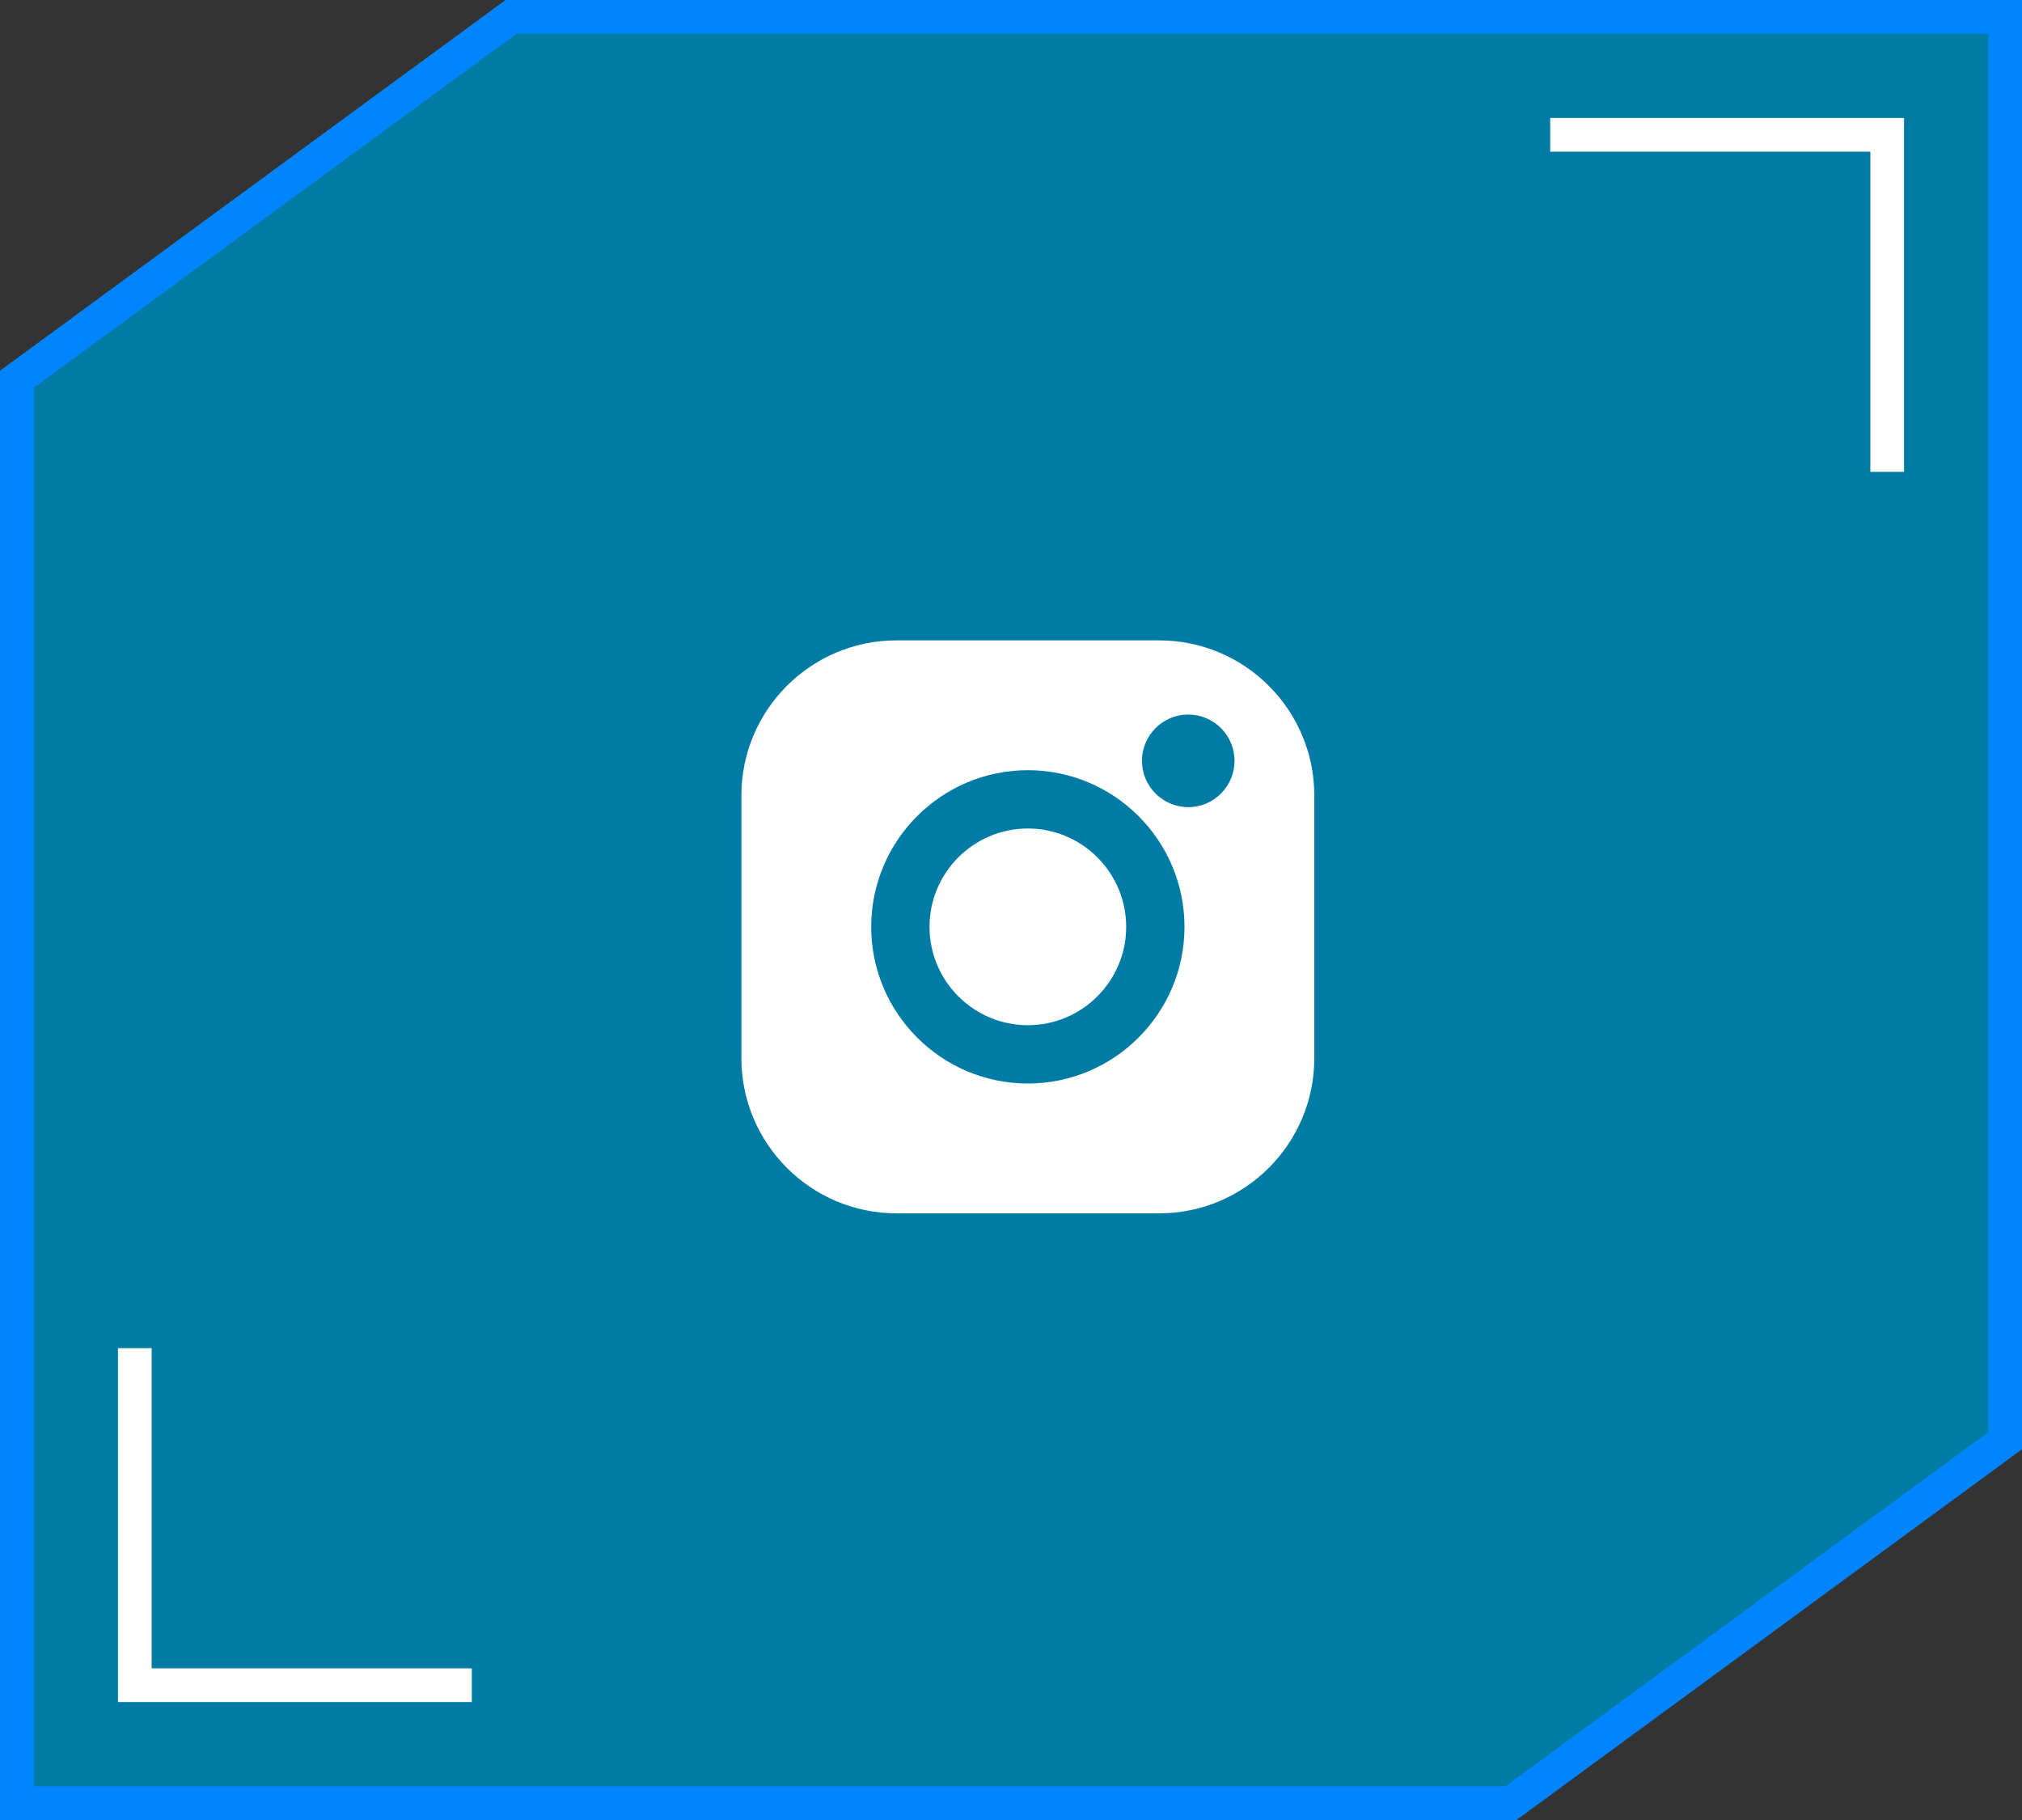
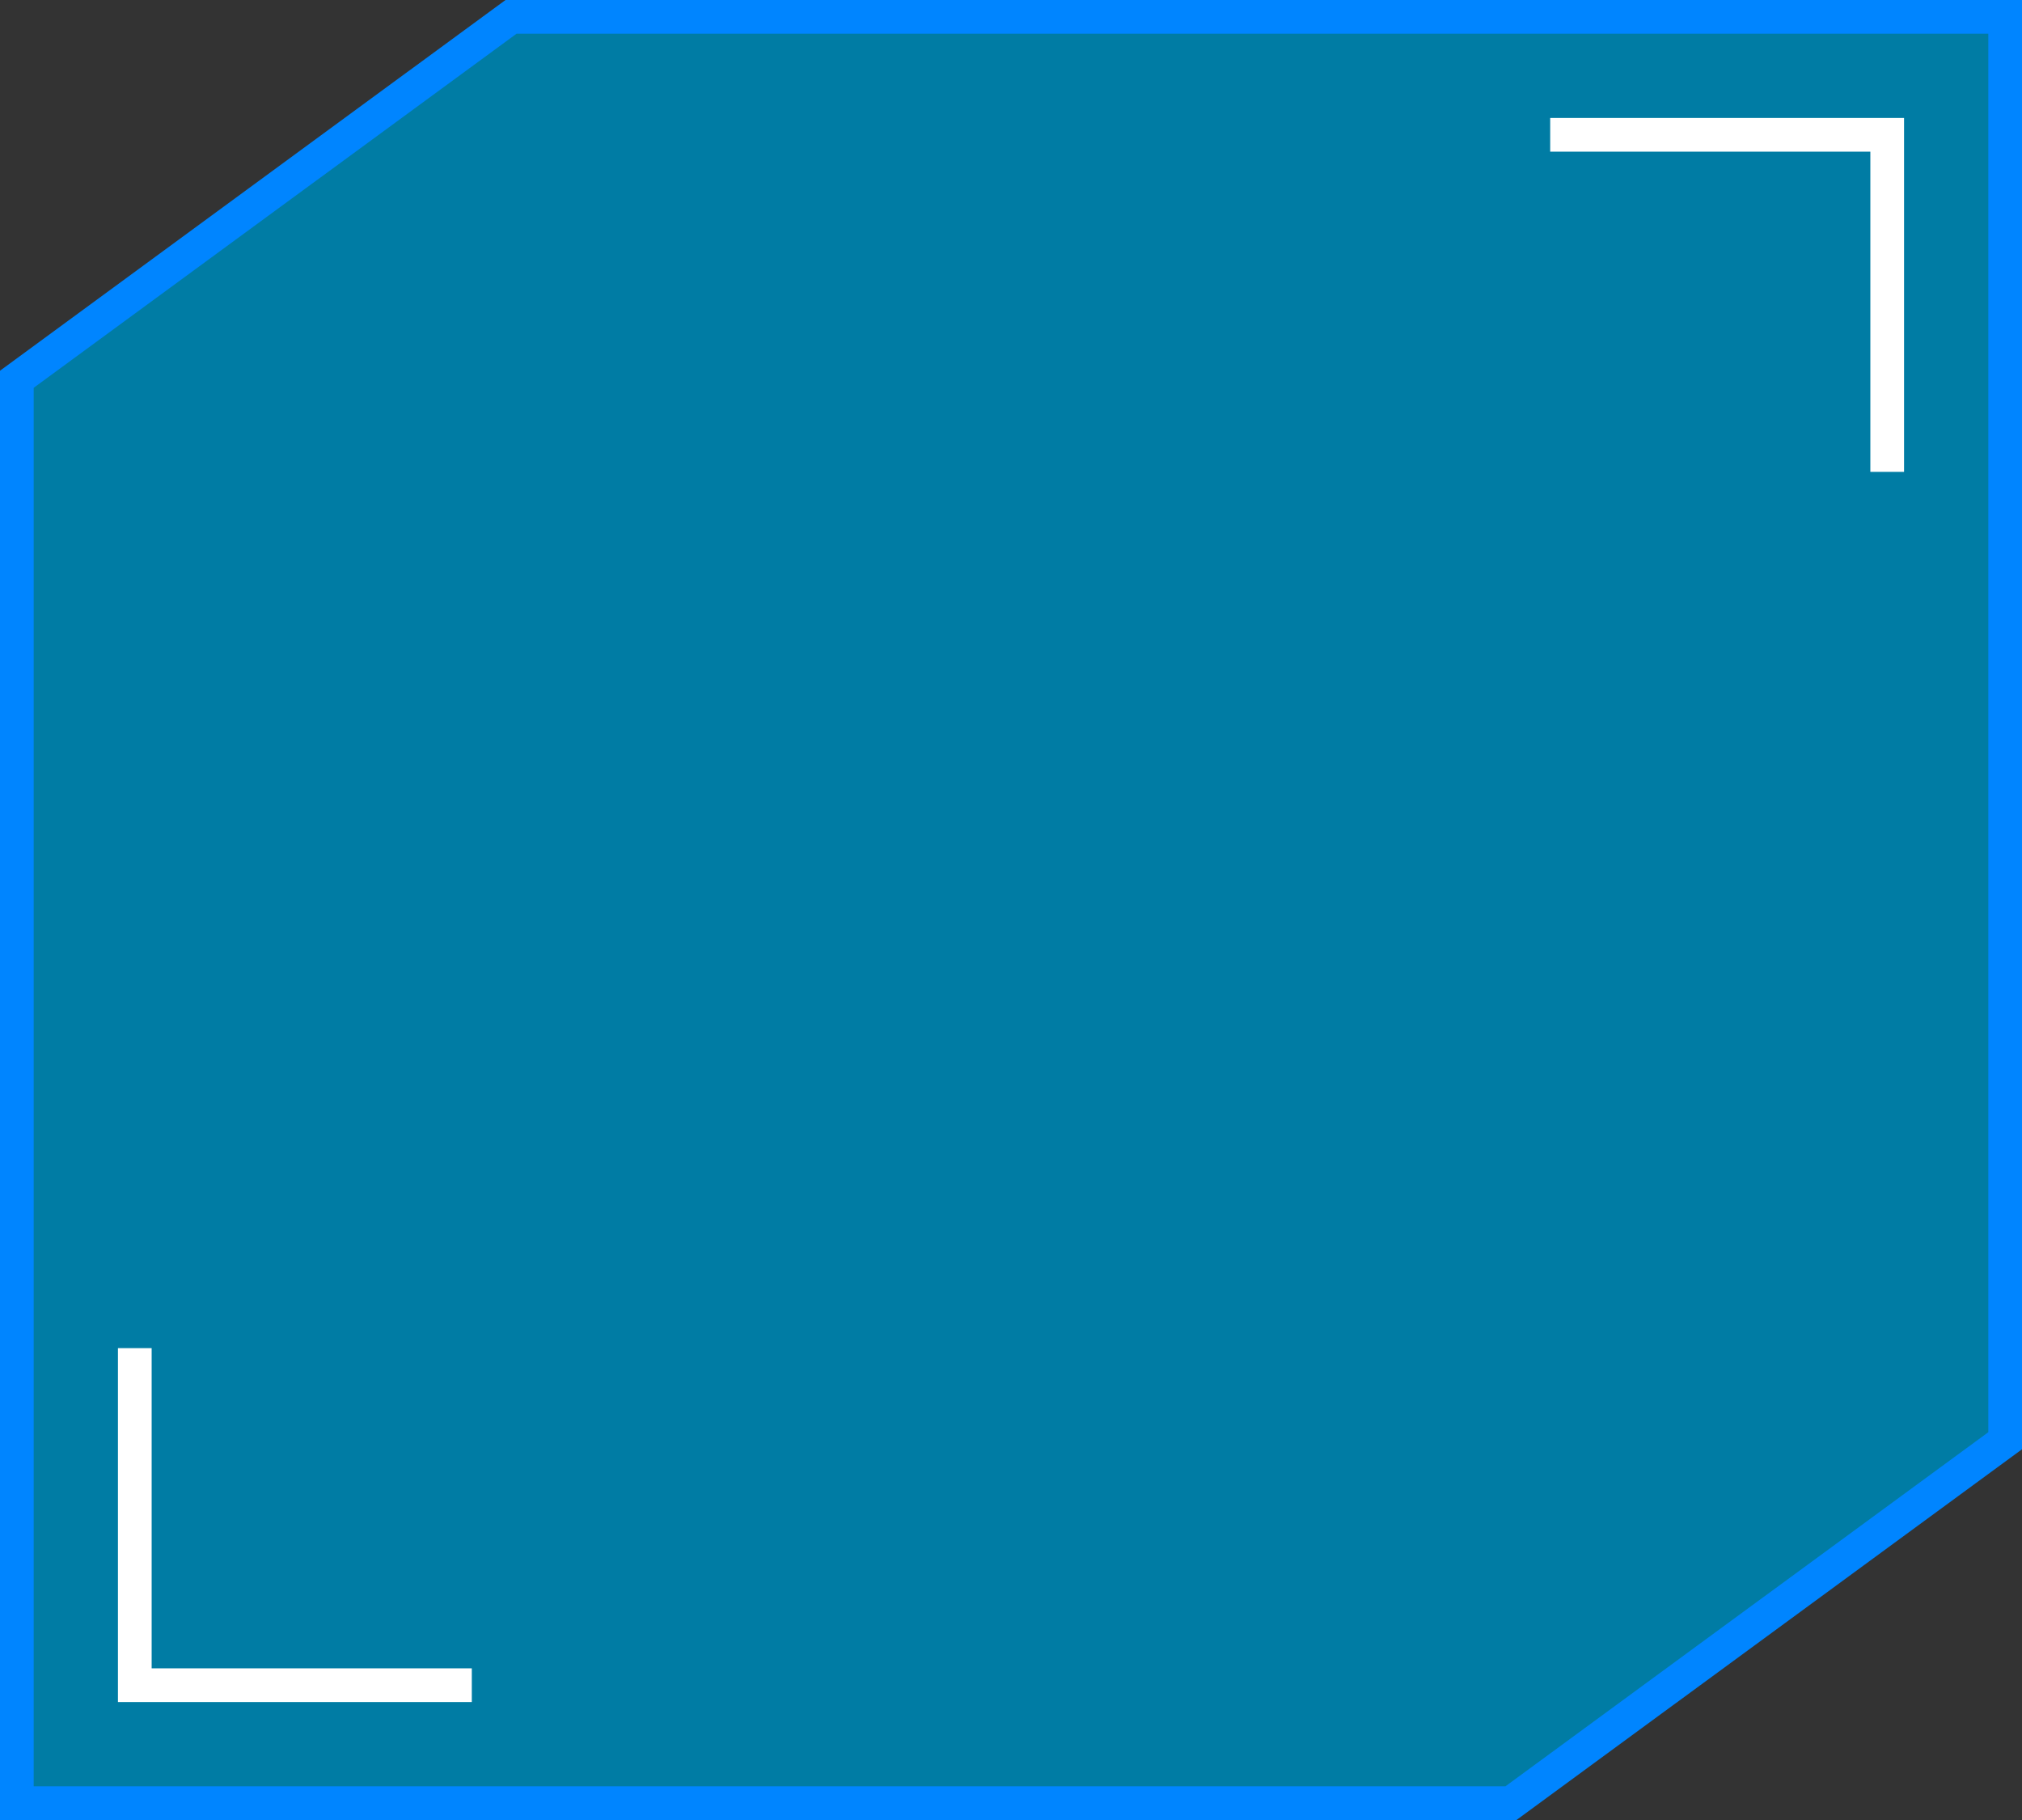
<svg xmlns="http://www.w3.org/2000/svg" width="60" height="54" viewBox="0 0 60 54" fill="none">
  <rect x="0" y="0" width="60" height="54" fill="#333333" stroke="none" />
  <path d="M0.5 53.5V11.253L15.164 0.5H59.5V42.747L44.836 53.5H0.5Z" fill="#007CA4" stroke="#0085FF" />
-   <path d="M56 14V4H46" fill="#007CA4" />
  <path d="M56 14V4H46" stroke="white" />
  <path d="M4 40V50H14" fill="#007CA4" />
  <path d="M4 40V50H14" stroke="white" />
  <g clip-path="url(#clip0_28_357)">
    <path d="M34.398 19H26.602C24.064 19 22 21.064 22 23.602V31.398C22 33.936 24.064 36 26.602 36H34.398C36.936 36 39 33.936 39 31.398V23.602C39 21.064 36.936 19 34.398 19V19ZM30.5 32.148C27.937 32.148 25.852 30.063 25.852 27.5C25.852 24.937 27.937 22.852 30.5 22.852C33.063 22.852 35.148 24.937 35.148 27.5C35.148 30.063 33.063 32.148 30.5 32.148ZM35.26 23.948C34.502 23.948 33.886 23.332 33.886 22.574C33.886 21.817 34.502 21.201 35.26 21.201C36.017 21.201 36.633 21.817 36.633 22.574C36.633 23.332 36.017 23.948 35.26 23.948Z" fill="white" />
    <path d="M30.5 24.582C28.891 24.582 27.582 25.891 27.582 27.5C27.582 29.109 28.891 30.418 30.5 30.418C32.109 30.418 33.418 29.109 33.418 27.5C33.418 25.891 32.109 24.582 30.5 24.582Z" fill="white" />
  </g>
  <defs>
    <clipPath id="clip0_28_357">
-       <rect width="17" height="17" fill="white" transform="translate(22 19)" />
-     </clipPath>
+       </clipPath>
  </defs>
</svg>